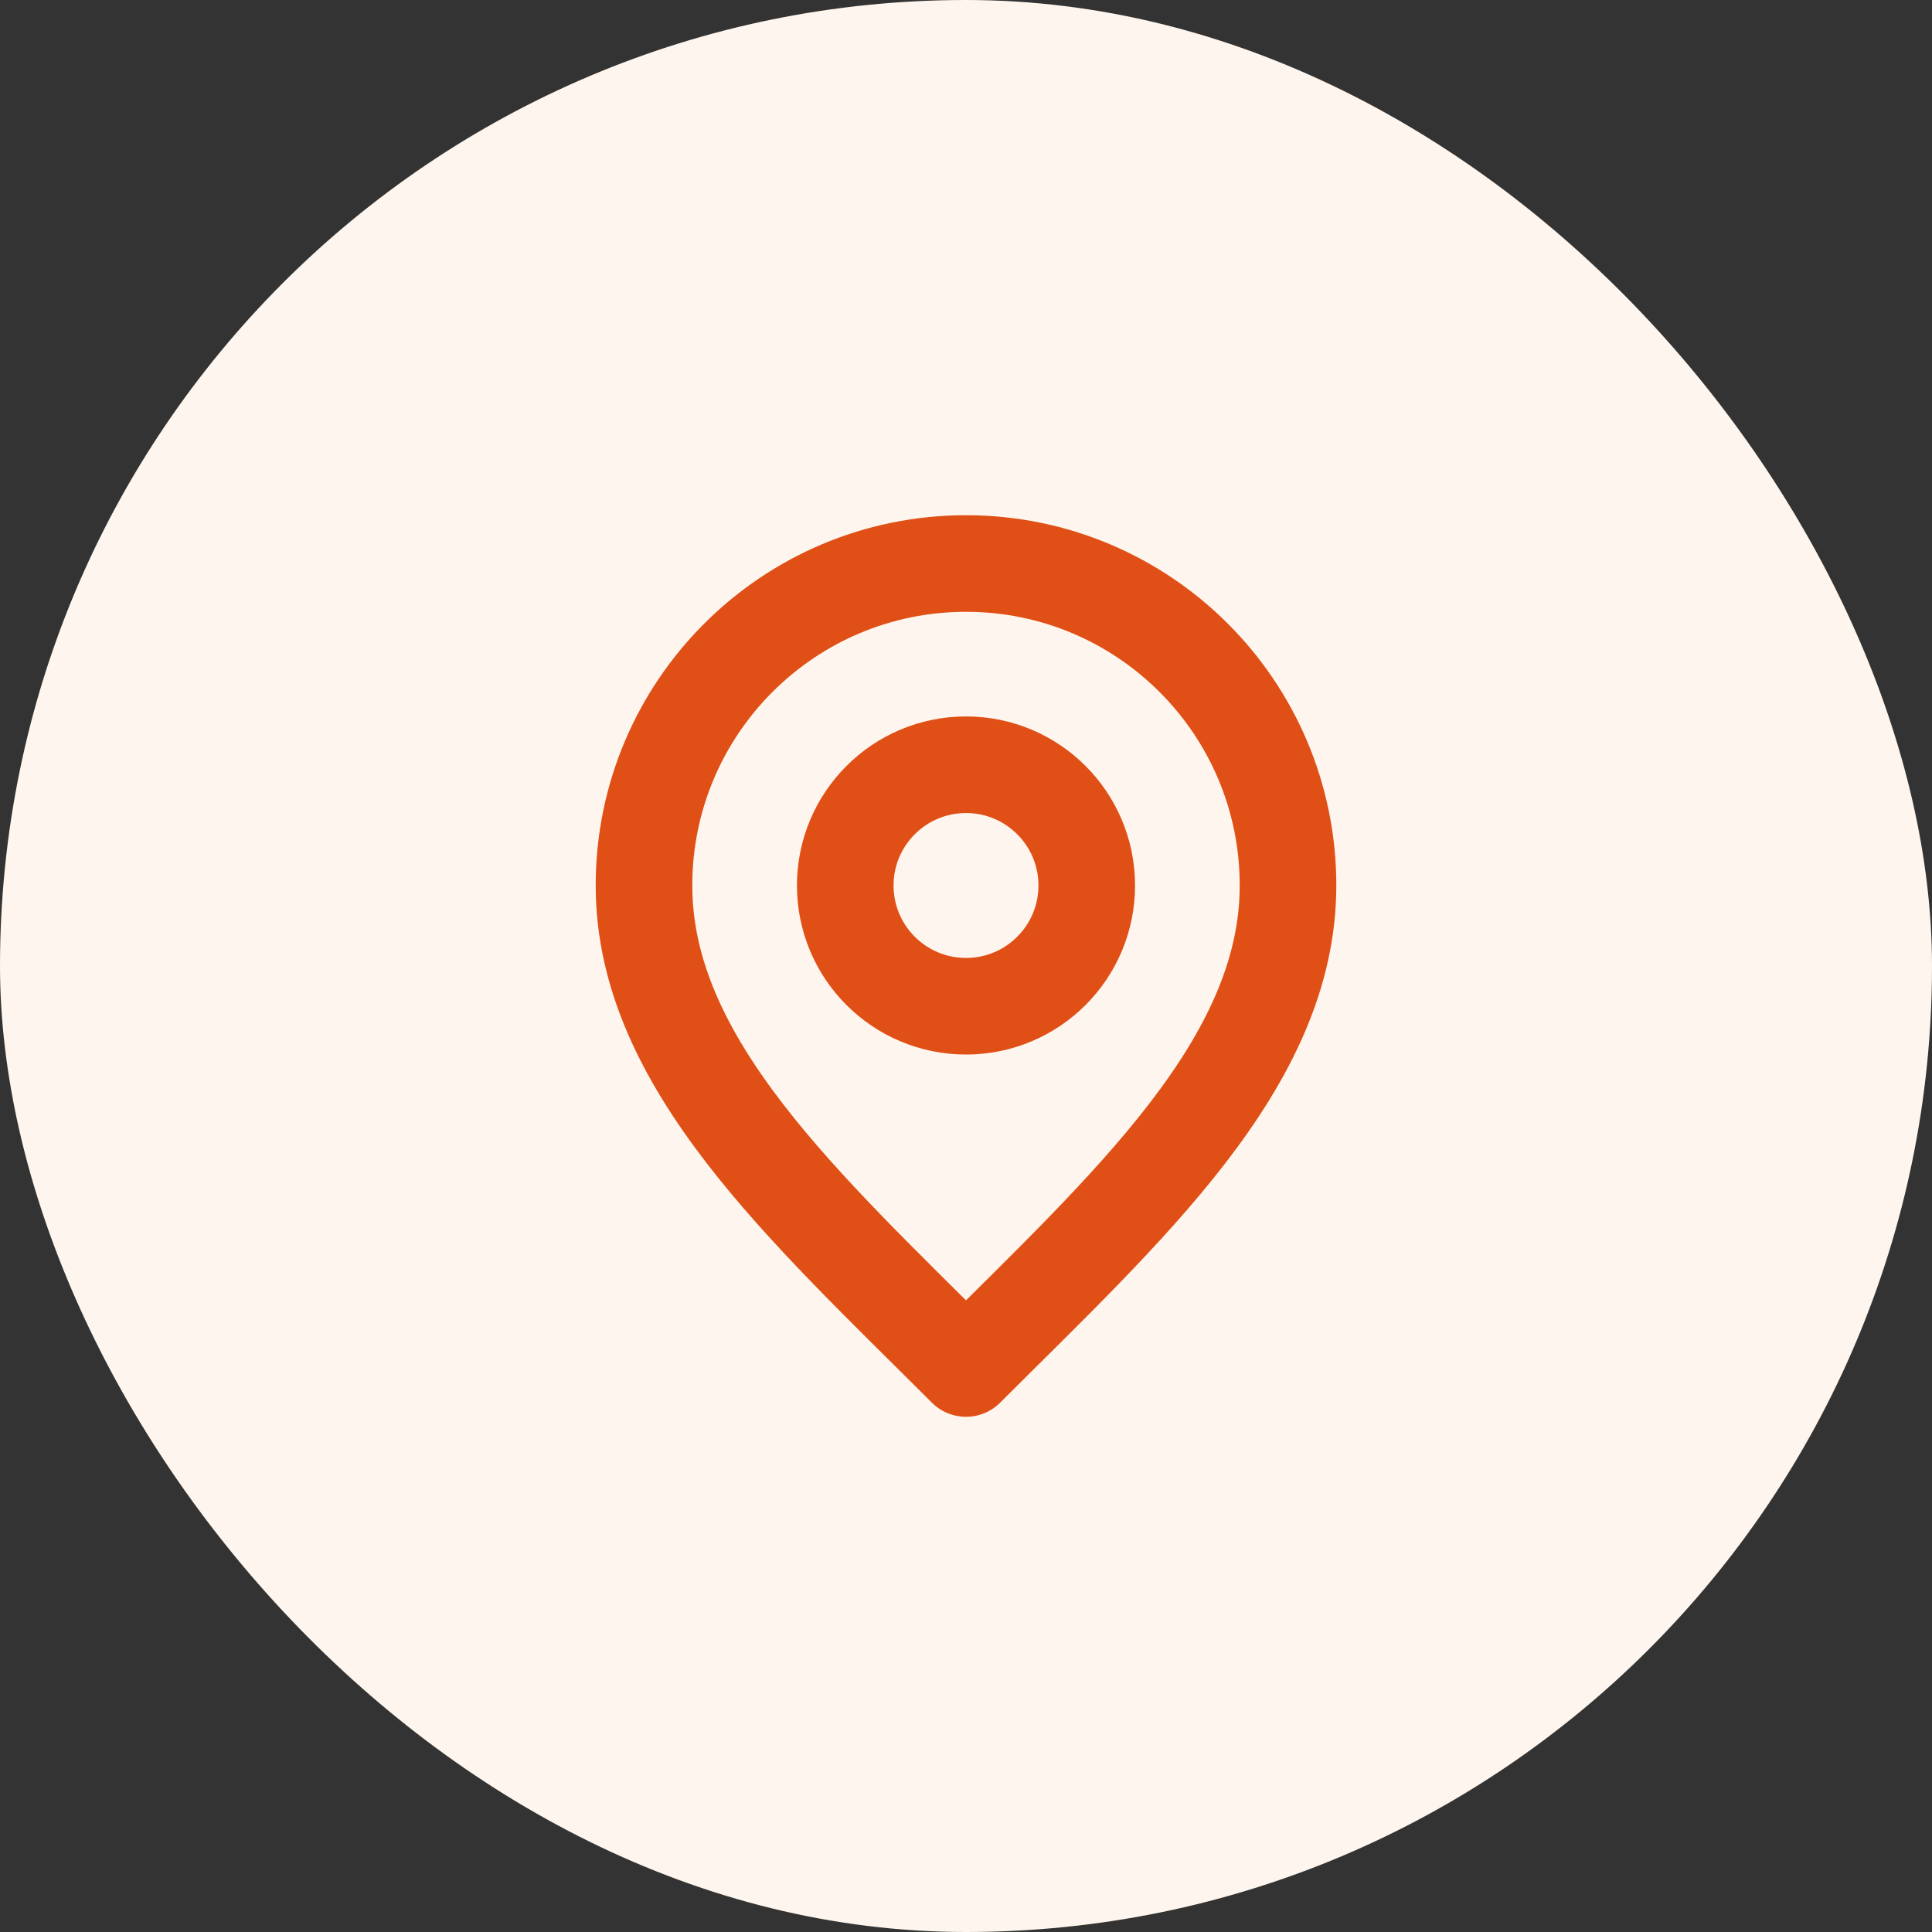
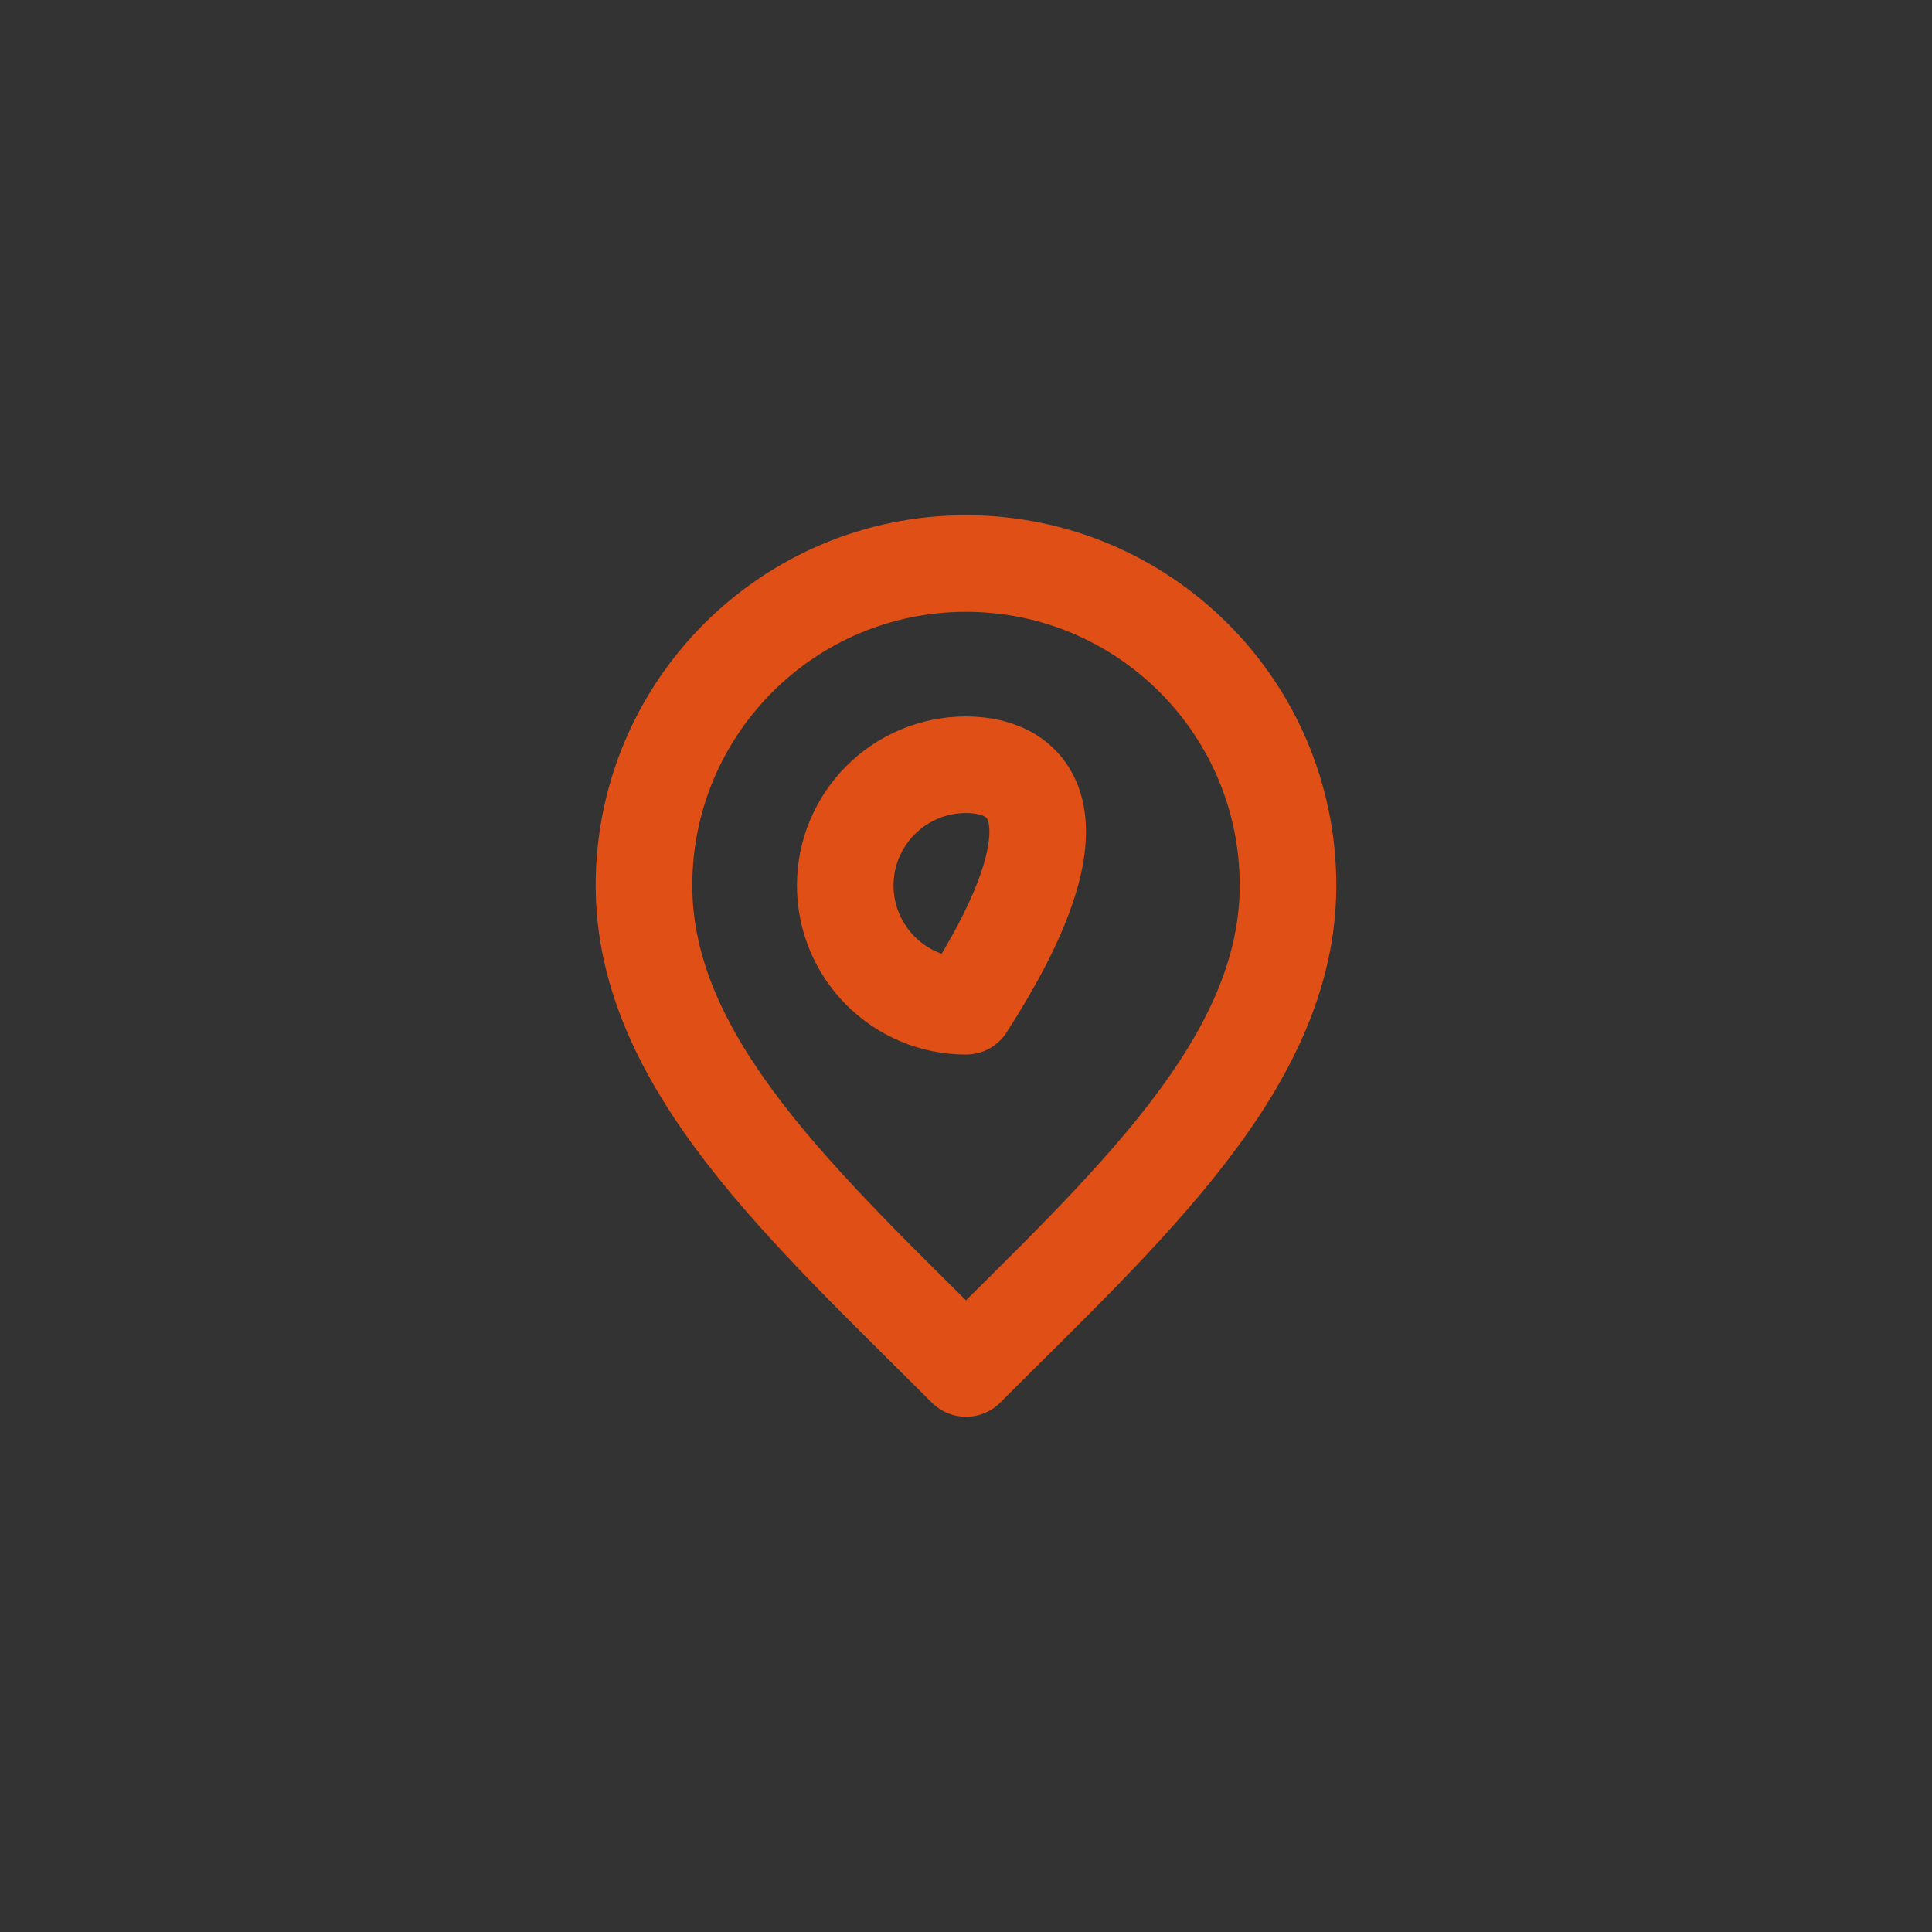
<svg xmlns="http://www.w3.org/2000/svg" width="40" height="40" viewBox="0 0 40 40" fill="none">
  <rect x="0" y="0" width="40" height="40" fill="#333333" stroke="none" />
-   <rect width="40" height="40" rx="20" fill="#FEF6EE" />
-   <path d="M20 20.833C21.381 20.833 22.5 19.714 22.5 18.333C22.5 16.953 21.381 15.833 20 15.833C18.619 15.833 17.5 16.953 17.5 18.333C17.5 19.714 18.619 20.833 20 20.833Z" stroke="#E04F16" stroke-width="2" stroke-linecap="round" stroke-linejoin="round" />
+   <path d="M20 20.833C22.5 16.953 21.381 15.833 20 15.833C18.619 15.833 17.5 16.953 17.5 18.333C17.5 19.714 18.619 20.833 20 20.833Z" stroke="#E04F16" stroke-width="2" stroke-linecap="round" stroke-linejoin="round" />
  <path d="M20 28.333C23.333 25 26.667 22.015 26.667 18.333C26.667 14.652 23.682 11.667 20 11.667C16.318 11.667 13.333 14.652 13.333 18.333C13.333 22.015 16.667 25 20 28.333Z" stroke="#E04F16" stroke-width="2" stroke-linecap="round" stroke-linejoin="round" />
</svg>